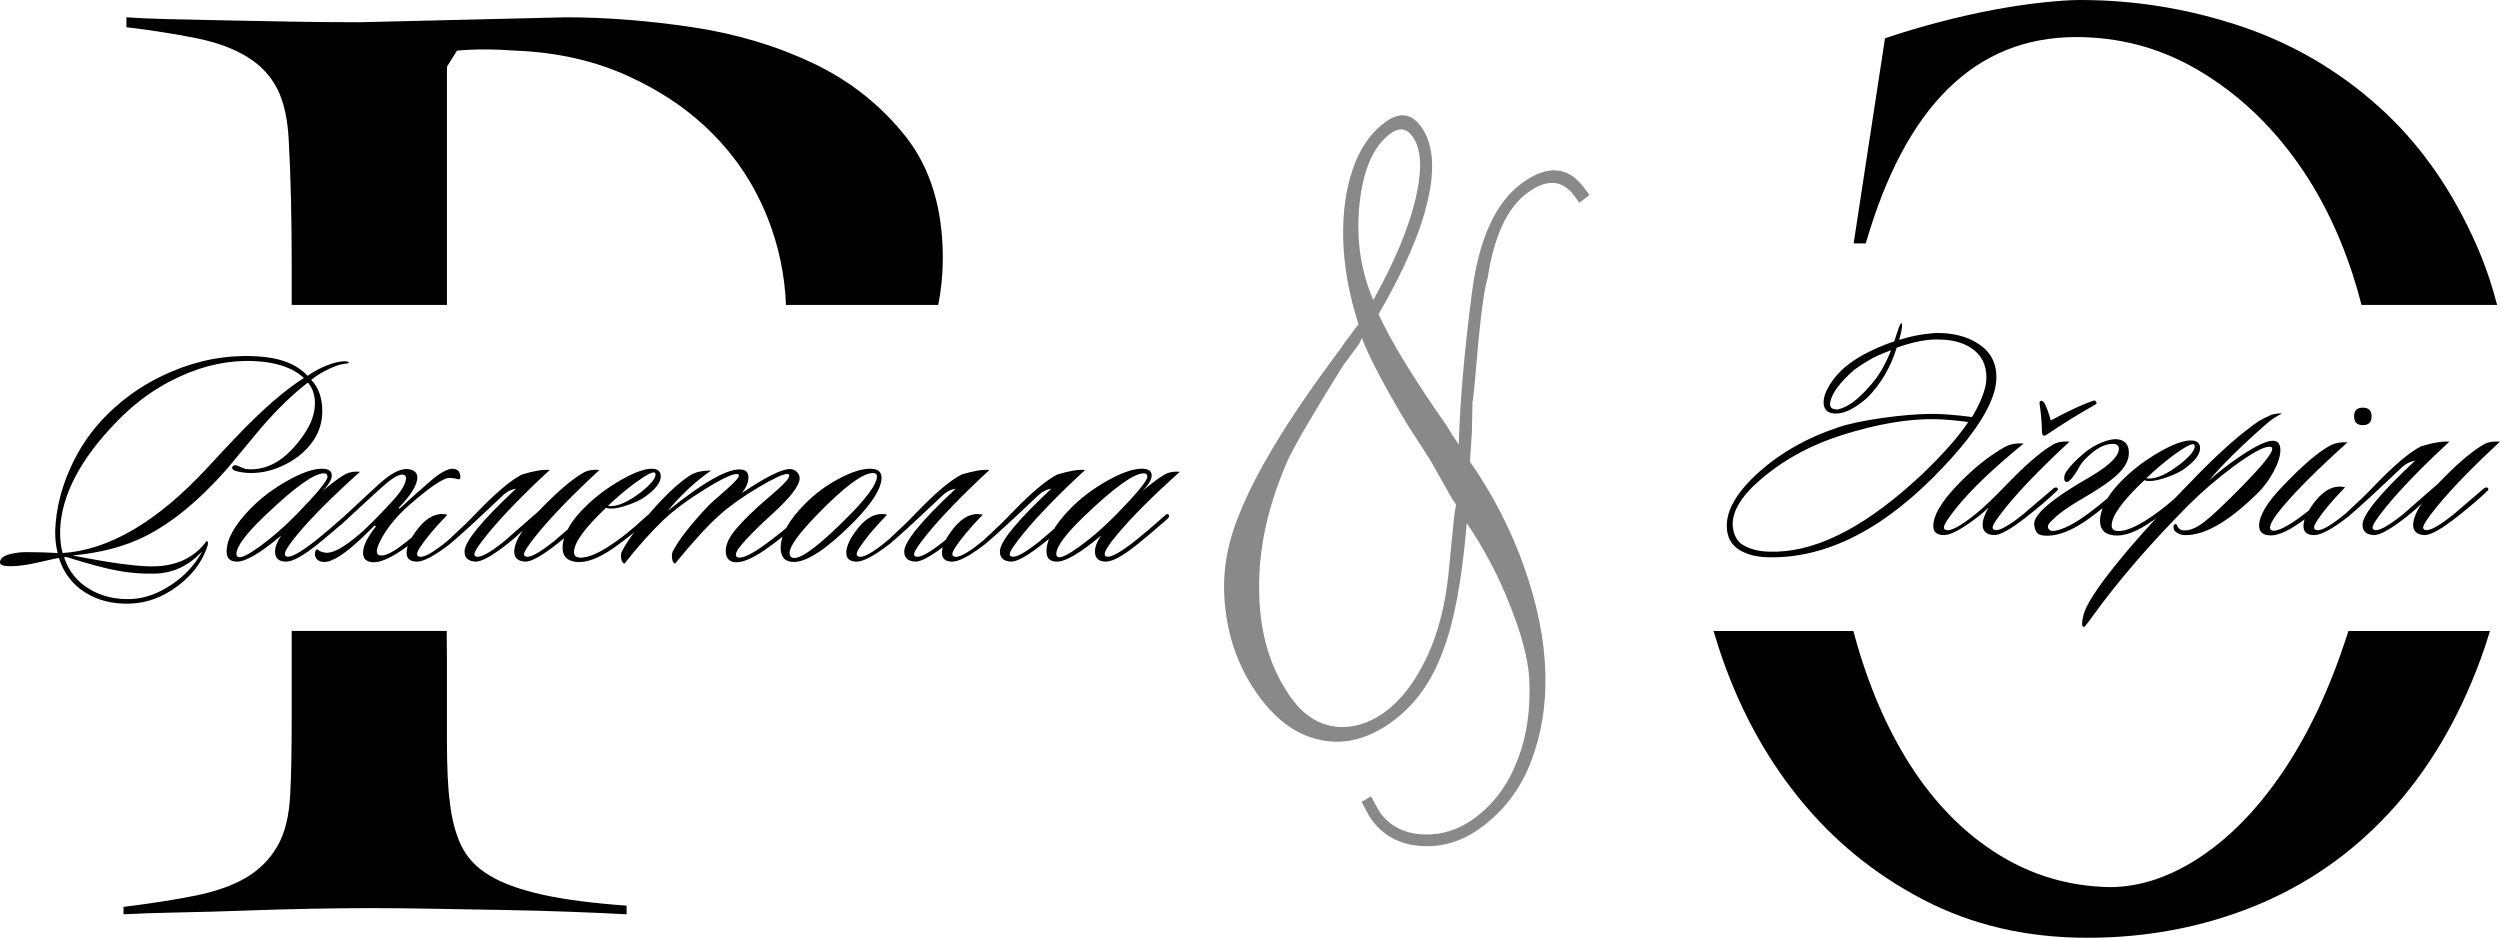
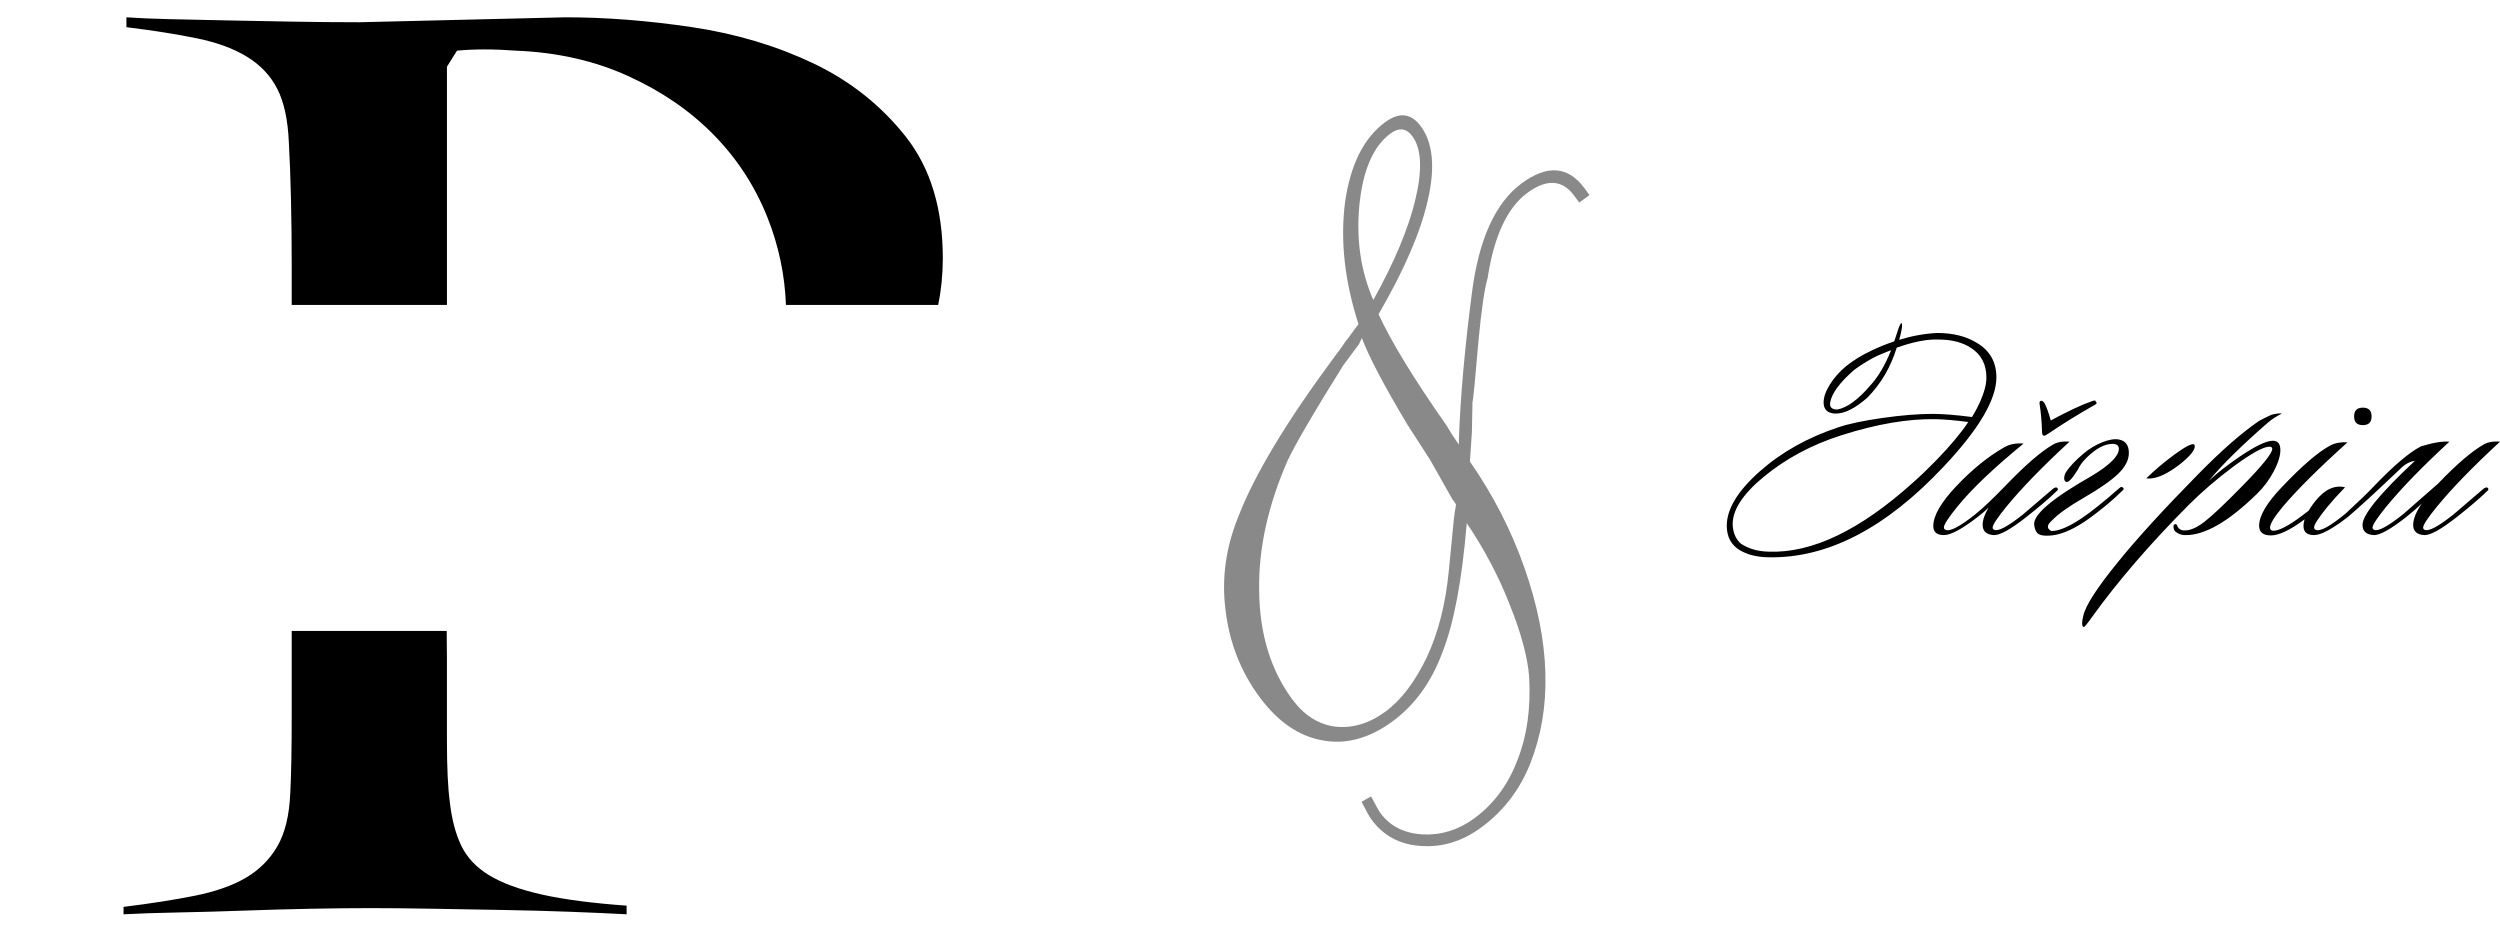
<svg xmlns="http://www.w3.org/2000/svg" xml:space="preserve" width="184.095mm" height="69.056mm" version="1.1" style="shape-rendering:geometricPrecision; text-rendering:geometricPrecision; image-rendering:optimizeQuality; fill-rule:evenodd; clip-rule:evenodd" viewBox="0 0 18630.91 6988.6">
  <defs>
    <style type="text/css"> .fil2 {fill:black} .fil0 {fill:#898989;fill-rule:nonzero} .fil1 {fill:black;fill-rule:nonzero} </style>
  </defs>
  <g id="Слой_x0020_1">
    <path class="fil0" d="M10148.81 2518.34c-15.93,38.67 -26.36,55.96 -27.28,54.71l-110.57 148.64c-225.22,360 -362.8,597.84 -415.86,711.97 -147.3,337.49 -218.03,661.15 -211.26,972.24 3.61,317.28 84.77,585.32 244.74,803.21 88.26,120.21 194.45,188.72 320.74,205.86 127.87,14.05 253.45,-22.26 374.91,-111.44 120.23,-88.26 222.29,-224.87 310.55,-409.16 82.91,-178.43 137.24,-387.92 161.49,-633.14l39.21 -400.73c1.34,-8.68 2.33,-15.2 3.33,-21.72 1,-6.52 1.08,-14.28 2.41,-22.97 2.92,-11.77 4.58,-22.64 5.92,-31.32 1.33,-8.68 2.66,-17.37 3.99,-26.06l-26.66 -36.31 -166.94 -295.63 -167.94 -260.23c-178.72,-298.56 -291.18,-514.72 -340.77,-647.9zm85.53 -282.52c159.54,-286.71 263.37,-536.39 314.03,-750.89 52.57,-219.76 45.48,-376.44 -22.56,-469.11 -45.06,-61.35 -99.67,-67.49 -163.53,-20.61 -126.48,92.86 -204.72,269.79 -231.31,530.21 -25,257.34 8.96,492.58 103.37,710.41zm734.74 985.02l-14.65 218.9c174.85,251.29 308.87,515.21 404.9,787.75 97.54,277.22 151.38,542.19 157.53,792.08 6.57,239.93 -31.14,464.19 -112.79,670.61 -77.81,195.89 -200,354.98 -366.55,477.25 -139,102.05 -288.31,148.07 -446.66,137.13 -157.43,-9.67 -280.74,-75.25 -369.92,-196.73 -14.71,-20.03 -39.12,-63.79 -74.16,-132.49l70.64 -40.3c36.28,67.8 58.85,109.04 69.89,124.06 71.71,97.67 175.89,150.32 313.43,159.17 137.9,6.7 267.25,-32.37 386.2,-119.72 146.52,-107.57 255.85,-255.28 324.56,-442.57 68.9,-173.92 96.76,-377.46 84.52,-609.38 -10.94,-146.14 -58.81,-326.85 -145.79,-542.44 -82.97,-212.76 -190.9,-414.89 -319.46,-605.74 -35.09,424.71 -95.21,744.44 -180.69,961.38 -81.81,221.95 -205.99,394.05 -372.55,516.33 -172.81,126.88 -347.91,174.49 -522.82,141.03 -177.4,-31.65 -334.14,-140.12 -470.21,-325.46 -138.82,-189.1 -221.79,-401.84 -250.73,-640.78 -31.45,-237.08 1.07,-471.03 95.4,-702.17 118.42,-308.58 358.64,-708.5 720,-1195.43 20.78,-26.82 40.31,-52.72 57.66,-78.96 16.11,-25.31 29.97,-43.19 40.64,-54.89 46.65,-65.08 71.86,-99.01 76.86,-102.68 -103.9,-322.65 -137.48,-625.63 -100.06,-913.29 40.44,-278.3 139.72,-476.45 298.75,-593.21 105.19,-77.23 193.64,-67.01 266.27,31.92 89.18,121.47 107.82,304.36 51.58,548 -53.4,239.65 -176.85,523 -367.25,851.67 93.32,203.21 262,480.24 507.32,830.12 30.85,52.51 55.92,91.92 76.14,119.47l15.63 21.28 -0.6 -32.32c9.95,-304.08 41.64,-670.41 97.29,-1098.62 51.3,-399.99 175.25,-672.17 371.86,-816.5 190.34,-139.74 346.19,-126.97 466.63,37.08l37.69 51.34 -76.38 56.08 -37.71 -51.34c-88.26,-120.22 -205.02,-127 -349.02,-21.27 -149.03,109.41 -248.12,320.92 -296.39,635.8 -22.84,76.52 -45.22,229.78 -67.48,461.98 -24.64,284.04 -38.33,438.65 -45.09,460.95l-4.47 224.92z" />
-     <path class="fil1" d="M2598.23 2702.56c0,4.57 -6.85,6.86 -20.56,6.86 -21.32,3.05 -39.61,6.85 -54.84,11.42 -76.16,25.9 -143.95,62.46 -203.36,109.68 54.84,57.89 82.26,135.57 82.26,233.06 0,80.74 -22.09,153.86 -66.27,219.36 -50.27,73.12 -118.44,131.77 -204.5,175.94 -86.06,44.17 -172.51,66.27 -259.34,66.27 -33.51,0 -67.03,-3.81 -100.53,-11.43 -27.43,-6.09 -41.13,-15.23 -41.13,-27.42 0,-4.57 1.52,-8.38 4.56,-11.43 9.14,-10.67 24.37,-10.67 45.7,0 10.66,6.09 27.42,12.94 50.27,20.56 159.95,16.76 303.9,-67.79 431.85,-253.63 56.37,-80.73 84.54,-159.18 84.54,-235.35 0,-63.98 -17.52,-115.78 -52.55,-155.38 -109.67,83.79 -225.45,195.75 -347.31,335.89 -86.83,103.58 -172.89,207.16 -258.2,310.75 -208.7,236.11 -413.58,403.67 -614.65,502.68 -147.77,73.12 -325.22,119.58 -532.4,139.39 307.71,60.93 518.68,87.59 632.93,79.97 152.33,-9.14 270.38,-67.03 354.17,-173.65 6.09,-12.18 11.43,-16 15.99,-11.43 7.62,4.57 6.86,19.81 -2.28,45.7 -39.61,112.72 -113.87,209.45 -222.79,290.19 -108.91,80.73 -225.06,123.39 -348.45,127.95 -129.49,4.57 -241.82,-23.23 -337.03,-83.4 -95.2,-60.16 -160.32,-145.85 -195.36,-257.05 -12.18,1.53 -61.32,12.18 -147.38,31.99 -86.06,19.81 -156.52,29.7 -211.36,29.7 -51.79,0 -78.44,-8.38 -79.97,-25.13 -3.05,-30.47 23.61,-52.55 79.97,-66.27 36.56,-9.14 75.41,-13.71 116.53,-13.71 77.69,0 155.38,2.29 233.07,6.86 -13.71,-54.84 -19.81,-111.97 -18.28,-171.38 6.09,-150.8 41.89,-300.85 107.39,-450.14 68.55,-156.89 162.24,-293.99 281.05,-411.29 138.62,-137.1 298.57,-243.73 479.84,-319.89 199.55,-85.3 405.96,-123.39 619.22,-114.25 179.76,7.61 310.75,56.36 393.01,146.24 71.6,-48.75 143.19,-82.26 214.79,-100.54 13.7,-3.05 28.17,-5.32 43.42,-6.85 13.7,-1.52 25.13,-1.52 34.27,0 10.67,1.53 15.24,4.57 13.71,9.14zm-333.6 114.25c-82.26,-76.16 -204.13,-118.05 -365.59,-125.67 -185.84,-9.14 -371.69,28.94 -557.52,114.25 -175.18,79.21 -333.6,192.7 -475.27,340.47 -269.62,278.76 -409.01,546.86 -418.15,804.3 -1.53,60.93 4.57,118.05 18.28,171.38 347.32,-22.85 706.05,-233.83 1076.22,-632.93 158.42,-172.14 274.95,-294 349.59,-365.59 134.05,-131.01 258.2,-233.07 372.45,-306.19zm-758.6 1293.29c-99.02,105.11 -214.02,159.94 -345.03,164.51 -99.01,3.05 -195.74,-4.57 -290.19,-22.85 -83.78,-15.23 -206.4,-47.98 -367.87,-98.25 -7.62,-3.06 -16,-3.06 -25.14,0 33.52,103.58 98.26,183.55 194.22,239.91 89.88,51.8 191.94,75.41 306.19,70.84 100.53,-4.57 200.69,-40.37 300.47,-107.4 99.78,-67.03 175.56,-149.28 227.35,-246.77zm1176.75 -594.09c-202.61,181.27 -357.21,335.89 -463.85,463.84 -63.98,76.16 -95.97,125.67 -95.97,148.52 0,9.14 3.82,15.23 11.43,18.28 27.43,13.71 101.3,-26.66 221.64,-121.1 50.27,-39.61 122.63,-101.3 217.07,-185.08 12.18,-12.18 21.32,-12.95 27.42,-2.29 4.57,9.14 0.77,19.04 -11.42,29.7 -76.16,67.03 -147.01,127.19 -212.5,180.51 -112.72,91.4 -194.22,137.09 -244.48,137.09 -54.84,0 -82.27,-25.13 -82.27,-75.4 0,-33.52 15.24,-73.12 45.7,-118.82 -153.85,129.48 -263.53,194.22 -329.03,194.22 -51.8,0 -77.69,-25.13 -77.69,-75.4 0,-91.4 59.41,-198.03 178.23,-319.89 77.69,-79.22 169.46,-148.52 275.34,-207.93 105.87,-59.42 191.55,-89.12 257.05,-89.12 48.74,0 73.12,16.76 73.12,50.27 0,31.99 -23.61,70.83 -70.83,116.53 95.96,-79.21 159.94,-124.15 191.93,-134.81 25.9,-9.14 55.6,-12.18 89.12,-9.14zm-269.63 11.43c-73.11,0 -220.12,105.87 -440.99,317.6 -140.15,134.05 -210.22,228.49 -210.22,283.34 0,10.67 4.57,18.28 13.71,22.85 21.32,9.14 75.78,-17.9 163.37,-81.11 87.59,-63.22 178.61,-142.82 273.05,-238.78 152.33,-156.9 228.49,-249.83 228.49,-278.77 0,-16.75 -9.14,-25.13 -27.43,-25.13zm1016.81 18.28c3.05,13.71 0,22.85 -9.14,27.42 -24.38,-7.61 -48.75,-11.42 -73.12,-11.42 -44.17,0 -143.96,67.79 -299.34,203.36 -77.68,68.54 -140.13,140.9 -187.37,217.07 -35.04,57.89 -52.54,99.78 -52.54,125.67 0,16.76 6.09,26.66 18.28,29.7 35.04,10.67 93.68,-15.99 175.94,-79.97 100.53,-77.69 186.61,-149.28 258.2,-214.79 15.23,-13.7 25.14,-16.75 29.7,-9.14 6.09,10.67 2.29,21.33 -11.43,31.99 -103.58,94.44 -183.55,162.24 -239.92,203.37 -111.2,80.73 -194.98,121.1 -251.35,121.1 -54.83,0 -82.26,-23.61 -82.26,-70.83 0,-50.27 31.99,-115.78 95.97,-196.5l-9.14 -6.86c-28.94,28.94 -58.65,57.89 -89.11,86.83 -129.49,123.39 -224.69,185.08 -285.62,185.08 -35.04,0 -57.89,-13.7 -68.54,-41.13 -6.09,-24.37 -2.29,-41.89 11.43,-52.55 4.56,-1.52 11.43,2.29 20.56,11.43 18.28,9.14 37.31,13.71 57.12,13.71 53.31,0 135.57,-47.99 246.77,-143.95 56.37,-48.75 137.86,-131.01 244.49,-246.78 63.98,-70.06 95.97,-125.66 95.97,-166.79 0,-16.76 -9.91,-25.14 -29.71,-25.14 -31.98,0 -86.82,35.8 -164.51,107.4 -63.98,57.88 -160.71,147 -290.19,267.34 -12.18,7.61 -20.56,7.61 -25.13,0 -6.09,-6.09 -4.57,-13.71 4.56,-22.85l276.49 -255.91c100.53,-95.97 180.5,-141.67 239.92,-137.1 48.74,4.56 73.11,25.9 73.11,63.98 0,53.31 -46.45,128.72 -139.38,226.21l6.85 4.57c25.9,-24.38 66.27,-60.93 121.11,-109.68 41.13,-36.55 83.02,-73.12 125.66,-109.67 65.51,-53.32 115.78,-79.21 150.81,-77.69 33.51,1.53 51.8,19.05 54.84,52.55zm582.66 265.06c134.05,-140.15 244.48,-235.36 331.32,-285.62 31.99,-19.81 73.12,-27.42 123.39,-22.85 -196.5,181.27 -350.35,339.7 -461.55,475.27 -67.03,82.27 -100.54,133.29 -100.54,153.1 0,7.61 3.82,12.94 11.43,15.99 28.94,13.71 99.02,-23.61 210.22,-111.96 3.05,-3.05 76.92,-66.27 221.64,-189.65 13.7,-9.14 23.61,-10.66 29.7,-4.56 7.61,7.61 5.33,15.99 -6.86,25.13 -53.31,51.8 -126.43,114.25 -219.35,187.37 -114.25,89.88 -193.46,134.05 -237.64,132.52 -54.83,-3.05 -82.26,-28.17 -82.26,-75.4 1.53,-45.7 22.85,-97.5 63.98,-155.38 -39.6,36.55 -77.68,69.3 -114.25,98.25 -114.25,89.88 -193.46,134.05 -237.63,132.52 -54.84,-3.05 -82.26,-28.17 -82.26,-75.4 0,-73.12 127.96,-229.26 383.87,-468.42 -36.55,6.09 -68.54,22.08 -95.97,47.98 -190.41,181.27 -322.18,302.37 -395.3,363.31 -114.25,88.35 -196.5,132.52 -246.77,132.52 -51.8,0 -77.68,-22.08 -77.68,-66.26 0,-48.75 28.93,-109.68 86.82,-182.8 68.55,-85.3 140.9,-118.81 217.07,-100.53 -48.74,50.27 -91.4,97.49 -127.95,141.66 -65.51,80.74 -98.26,131.01 -98.26,150.81 0,9.14 3.81,15.23 11.43,18.28 31.99,15.23 105.87,-25.13 221.64,-121.1 92.91,-85.3 161.47,-151.57 205.64,-198.79 144.71,-150.8 258.96,-247.54 342.74,-290.19 88.35,-27.42 157.66,-38.84 207.93,-34.28 -196.5,181.27 -350.36,339.7 -461.56,475.27 -67.03,82.27 -100.53,133.29 -100.53,153.1 0,7.61 3.81,12.94 11.43,15.99 28.94,13.71 99.02,-23.61 210.22,-111.96 3.05,-3.05 88.35,-77.69 255.91,-223.92zm911.69 -260.48c0,45.69 -39.6,96.73 -118.81,153.09 -30.47,21.32 -71.98,41.13 -124.53,59.41 -52.55,18.28 -94.83,27.43 -126.82,27.43 -16.76,0 -28.94,-2.29 -36.56,-6.86 -159.94,150.81 -239.92,261.24 -239.92,331.32 0,27.43 16.76,41.13 50.28,41.13 50.27,0 116.52,-25.9 198.78,-77.68 89.88,-56.36 186.61,-133.29 290.2,-230.78 15.23,-13.71 25.89,-16.76 31.98,-9.14 6.1,7.61 2.29,18.28 -11.42,31.99 -88.36,80.73 -175.95,151.57 -262.77,212.49 -111.2,77.69 -204.13,112.73 -278.76,105.11 -74.65,-7.61 -108.92,-48.74 -102.82,-123.39 9.14,-92.92 68.54,-191.93 178.22,-297.04 76.16,-73.12 162.61,-137.1 259.34,-191.94 96.73,-54.84 171.76,-82.26 225.07,-82.26 45.69,0 68.54,19.05 68.54,57.13zm-43.42 -27.43c-13.7,-10.66 -61.69,13.71 -143.95,73.12 -76.16,56.36 -144.71,114.25 -205.64,173.65 4.57,1.53 10.67,2.29 18.28,2.29 62.46,0 139.39,-35.8 230.78,-107.39 70.07,-56.37 105.11,-99.02 105.11,-127.96 0,-6.09 -1.53,-10.67 -4.57,-13.71zm1094.49 331.32c6.09,6.09 0.76,17.52 -16,34.28 -85.3,79.21 -169.85,147.76 -253.62,205.64 -106.64,74.65 -187.37,105.87 -242.21,93.68 -36.55,-9.14 -54.84,-36.55 -54.84,-82.26 0,-38.08 15.23,-79.21 45.7,-123.39 36.55,-51.8 102.06,-121.1 196.5,-207.93 47.22,-41.13 94.44,-82.26 141.66,-123.39 59.42,-53.31 89.12,-88.35 89.12,-105.11 0,-9.14 -4.57,-13.71 -13.71,-13.71 -31.99,0 -102.82,32.76 -212.49,98.26 -114.25,67.03 -210.22,134.81 -287.91,203.36 -88.35,77.69 -200.31,199.55 -335.88,365.59 -12.19,0 -19.81,-12.18 -22.85,-36.55 -3.05,-21.33 -1.53,-38.85 4.56,-52.55 42.66,-83.79 129.49,-195.75 260.48,-335.89 9.14,-10.67 55.6,-52.55 139.39,-125.67 62.45,-54.84 93.68,-89.88 93.68,-105.11 0,-4.56 -2.29,-7.61 -6.86,-9.14 -25.89,-10.66 -104.72,24.37 -236.49,105.11 -131.77,80.74 -238.01,159.18 -318.75,235.35 -91.4,86.83 -188.13,194.99 -290.19,324.47 -12.18,0 -20.56,-12.18 -25.14,-36.55 -3.05,-22.85 -1.52,-40.37 4.57,-52.55 53.31,-102.06 151.57,-229.26 294.75,-381.59 74.65,-79.21 145.48,-140.9 212.5,-185.08 36.56,-24.37 89.11,-36.55 157.66,-36.55 -112.73,77.68 -220.88,178.23 -324.47,301.61 275.72,-222.4 461.56,-325.22 557.52,-308.48 30.47,6.1 45.7,25.14 45.7,57.13 0,36.55 -15.99,75.41 -47.98,116.53 176.7,-118.82 295.52,-178.23 356.45,-178.23 19.81,0 36.94,6.85 51.41,20.56 14.47,13.71 21.71,29.7 21.71,47.98 0,54.84 -70.07,145.48 -210.21,271.91 -65.51,59.41 -126.06,118.44 -181.66,177.08 -55.6,58.65 -83.4,98.63 -83.4,119.97 0,15.23 8.38,22.84 25.14,22.84 38.08,0 101.29,-31.99 189.64,-95.96 88.36,-63.98 168.33,-128.72 239.92,-194.23 16.76,-15.23 28.94,-19.04 36.56,-11.43zm594.08 -294.75c0,79.21 -68.54,188.88 -205.64,329.03 -198.02,199.55 -347.31,299.33 -447.85,299.33 -65.5,0 -98.25,-35.04 -98.25,-105.11 0,-95.96 59.41,-204.12 178.23,-324.45 76.16,-77.69 162.23,-141.67 258.2,-191.94 91.4,-48.75 168.32,-73.12 230.77,-73.12 56.37,0 84.54,22.09 84.54,66.27zm-63.98 -34.28c-77.68,0 -219.35,106.63 -425,319.89 -131,135.58 -196.5,227.74 -196.5,276.49 0,24.37 12.18,36.55 36.56,36.55 63.98,0 203.36,-108.91 418.15,-326.74 131,-134.05 196.5,-227.74 196.5,-281.05 0,-16.76 -9.91,-25.14 -29.71,-25.14zm105.11 310.75c-48.74,50.27 -91.4,97.49 -127.95,141.66 -65.51,80.74 -98.26,131.01 -98.26,150.81 0,9.14 3.81,15.23 11.43,18.28 31.99,15.23 105.87,-25.13 221.64,-121.1 92.91,-85.3 161.47,-151.57 205.64,-198.79 144.71,-150.8 258.96,-247.54 342.74,-290.19 88.35,-27.42 157.66,-38.84 207.93,-34.28 -196.5,181.27 -350.36,339.7 -461.56,475.27 -67.03,82.27 -100.53,133.29 -100.53,153.1 0,7.61 3.81,12.94 11.43,15.99 28.94,13.71 99.02,-23.61 210.22,-111.96 3.05,-3.05 76.92,-66.27 221.63,-189.65 13.71,-9.14 23.61,-10.66 29.7,-4.56 7.62,7.61 5.33,15.99 -6.85,25.13 -53.31,51.8 -126.43,114.25 -219.36,187.37 -114.25,89.88 -193.46,134.05 -237.63,132.52 -54.84,-3.05 -82.26,-28.17 -82.26,-75.4 0,-73.12 127.96,-229.26 383.87,-468.42 -36.55,6.09 -68.54,22.08 -95.97,47.98 -190.41,181.27 -322.18,302.37 -395.3,363.31 -114.25,88.35 -196.5,132.52 -246.77,132.52 -51.8,0 -77.68,-22.08 -77.68,-66.26 0,-48.75 28.93,-109.68 86.82,-182.8 68.55,-85.3 140.9,-118.81 217.07,-100.53zm712.9 0c-48.74,50.27 -91.4,97.49 -127.95,141.66 -65.51,80.74 -98.26,131.01 -98.26,150.81 0,9.14 3.81,15.23 11.43,18.28 31.99,15.23 105.87,-25.13 221.64,-121.1 92.91,-85.3 161.47,-151.57 205.64,-198.79 144.71,-150.8 258.96,-247.54 342.74,-290.19 88.35,-27.42 157.66,-38.84 207.93,-34.28 -196.5,181.27 -350.36,339.7 -461.56,475.27 -67.03,82.27 -100.53,133.29 -100.53,153.1 0,7.61 3.81,12.94 11.43,15.99 28.94,13.71 99.02,-23.61 210.22,-111.96 3.05,-3.05 76.92,-66.27 221.63,-189.65 13.71,-9.14 23.61,-10.66 29.7,-4.56 7.62,7.61 5.33,15.99 -6.85,25.13 -53.31,51.8 -126.43,114.25 -219.36,187.37 -114.25,89.88 -193.46,134.05 -237.63,132.52 -54.84,-3.05 -82.26,-28.17 -82.26,-75.4 0,-73.12 127.96,-229.26 383.87,-468.42 -36.55,6.09 -68.54,22.08 -95.97,47.98 -190.41,181.27 -322.18,302.37 -395.3,363.31 -114.25,88.35 -196.5,132.52 -246.77,132.52 -51.8,0 -77.68,-22.08 -77.68,-66.26 0,-48.75 28.93,-109.68 86.82,-182.8 68.55,-85.3 140.9,-118.81 217.07,-100.53zm1469.23 -319.89c-202.61,181.27 -357.21,335.89 -463.85,463.84 -63.98,76.16 -95.97,125.67 -95.97,148.52 0,9.14 3.82,15.23 11.43,18.28 27.43,13.71 101.3,-26.66 221.64,-121.1 50.27,-39.61 122.63,-101.3 217.07,-185.08 12.18,-12.18 21.32,-12.95 27.42,-2.29 4.57,9.14 0.77,19.04 -11.42,29.7 -76.16,67.03 -147.01,127.19 -212.5,180.51 -112.72,91.4 -194.22,137.09 -244.48,137.09 -54.84,0 -82.27,-25.13 -82.27,-75.4 0,-33.52 15.24,-73.12 45.7,-118.82 -153.85,129.48 -263.53,194.22 -329.03,194.22 -51.8,0 -77.69,-25.13 -77.69,-75.4 0,-91.4 59.41,-198.03 178.23,-319.89 77.69,-79.22 169.46,-148.52 275.34,-207.93 105.87,-59.42 191.55,-89.12 257.05,-89.12 48.74,0 73.12,16.76 73.12,50.27 0,31.99 -23.61,70.83 -70.83,116.53 95.96,-79.21 159.94,-124.15 191.93,-134.81 25.9,-9.14 55.6,-12.18 89.12,-9.14zm-269.63 11.43c-73.11,0 -220.12,105.87 -440.99,317.6 -140.15,134.05 -210.22,228.49 -210.22,283.34 0,10.67 4.57,18.28 13.71,22.85 21.32,9.14 75.78,-17.9 163.37,-81.11 87.59,-63.22 178.61,-142.82 273.05,-238.78 152.33,-156.9 228.49,-249.83 228.49,-278.77 0,-16.75 -9.14,-25.13 -27.43,-25.13z" />
-     <path class="fil1" d="M12868.61 3917.92c0,-124.18 81.1,-258.43 243.3,-402.79 162.2,-144.35 358.16,-254.54 587.87,-330.6 77.6,-26.39 187.42,-49.67 329.43,-69.85 142.03,-20.18 266.59,-30.27 373.68,-30.27 74.51,0 172.29,7.76 293.36,23.29 46.56,-76.05 78.38,-146.67 95.45,-211.87 7.76,-27.94 11.64,-55.87 11.64,-83.82 0,-96.23 -38.02,-169.18 -114.08,-218.85 -63.64,-41.91 -145.12,-62.86 -244.46,-62.86 -83.82,-3.11 -187.03,17.07 -309.65,60.53 -45.01,145.9 -117.96,270.07 -218.85,372.52 -90.03,79.15 -168.41,118.73 -235.15,118.73 -17.07,0 -33.37,-3.1 -48.89,-9.31 -27.94,-12.42 -41.91,-37.25 -41.91,-74.51 0,-38.8 15.52,-83.04 46.56,-132.71 31.05,-49.66 70.63,-94.67 118.74,-135.03 55.87,-45 118.74,-83.82 188.58,-116.4 57.43,-27.94 114.86,-51.23 172.29,-69.85 24.84,-79.16 40.74,-123.01 47.73,-131.54 6.99,-8.54 10.48,-5.05 10.48,10.47 1.55,13.97 -5.43,50.45 -20.96,109.43 94.68,-29.49 188.59,-46.56 281.72,-51.23 119.51,0 218.85,24.84 298.01,74.51 96.23,57.43 144.35,142.8 144.35,256.1 0,166.08 -131.16,388.03 -393.46,665.87 -431.5,459.43 -866.87,684.48 -1306.12,675.17 -83.82,-1.55 -153.67,-18.62 -209.54,-51.22 -66.74,-38.8 -100.12,-100.11 -100.12,-183.93zm1389.94 -323.63c51.22,-45 107.87,-99.33 169.96,-162.98 105.54,-108.64 185.47,-204.11 239.8,-286.36 -94.67,-12.42 -174.61,-19.4 -239.8,-20.96 -206.44,-4.66 -443.14,35.7 -710.11,121.07 -217.3,69.85 -407.43,171.51 -570.41,304.99 -162.98,133.49 -241.36,256.1 -235.15,367.86 4.67,58.98 25.61,104 62.87,135.03 57.43,37.25 125.72,56.65 204.88,58.2 322.84,12.42 682.15,-159.87 1077.96,-516.86zm-267.75 -942.92l-32.59 16.3c-51.22,27.93 -97.79,57.42 -139.7,88.47 -107.09,93.13 -166.85,173.84 -179.27,242.13 -6.2,35.7 11.65,53.56 53.56,53.56 74.5,-13.98 158.31,-76.05 251.44,-186.26 55.88,-62.08 105.54,-147.45 149.01,-256.1 -32.6,12.42 -66.74,26.39 -102.45,41.91zm763.65 460.99l-2.33 2.33c3.11,0 3.89,-0.78 2.33,-2.33zm668.2 179.27c-200.23,184.7 -356.99,346.13 -470.3,484.26 -68.29,83.82 -102.45,135.81 -102.45,155.99 0,7.76 3.89,13.2 11.65,16.29 29.49,13.98 100.89,-24.06 214.19,-114.08 3.1,-3.11 78.38,-67.52 225.83,-193.25 13.97,-9.31 24.06,-10.86 30.27,-4.66 7.75,7.76 5.42,16.3 -6.99,25.61 -54.32,52.77 -128.82,116.41 -223.51,190.91 -116.4,91.58 -197.12,136.59 -242.13,135.03 -55.88,-3.1 -83.82,-28.71 -83.82,-76.82 0,-35.7 14.75,-78.39 44.24,-128.05 -20.18,20.17 -47.34,43.46 -81.49,69.84 -116.41,90.03 -200.23,135.03 -251.45,135.03 -52.78,0 -79.16,-22.5 -79.16,-67.51 0,-77.61 58.21,-177.72 174.61,-300.34 116.41,-122.62 234.37,-218.08 353.88,-286.37 40.36,-23.28 88.48,-32.6 144.36,-27.93 -221.96,181.6 -386.48,338.36 -493.58,470.29 -66.74,82.27 -100.11,133.49 -100.11,153.67 0,9.31 3.88,15.52 11.64,18.62 32.6,15.52 107.1,-23.28 223.51,-116.4 54.33,-43.47 128.05,-113.31 221.19,-209.54 147.45,-153.67 265.41,-256.1 353.88,-307.32 32.6,-20.18 74.51,-27.94 125.72,-23.29zm-223.51 -286.36c0,-12.42 4.66,-18.63 13.97,-18.63 6.2,0 13.2,4.66 20.95,13.97 15.52,26.39 31.82,70.63 48.89,132.72 133.49,-71.4 234.37,-118.74 302.68,-142.03 21.73,-9.31 32.59,-8.53 32.59,2.33 10.87,7.76 8.54,15.52 -6.98,23.29 -125.72,71.4 -239.8,142.02 -342.25,211.87 -18.62,12.42 -30.27,18.62 -34.92,18.62 -10.86,0 -16.29,-10.09 -16.29,-30.26 -1.55,-69.85 -7.76,-140.47 -18.62,-211.87zm391.14 540.14c133.48,-80.71 200.22,-147.45 200.22,-200.23 0,-24.82 -15.51,-37.24 -46.56,-37.24 -58.98,0 -122.62,33.37 -190.91,100.11 -31.05,29.49 -53.55,59.76 -67.52,90.8 -40.35,65.19 -69.07,96.23 -86.14,93.13 -10.86,-3.11 -16.29,-12.42 -16.29,-27.93 0,-15.52 4.66,-31.05 13.97,-46.57 27.94,-41.91 71.4,-87.69 130.38,-137.36 41.91,-35.69 88.09,-63.64 138.53,-83.82 50.45,-20.17 91.97,-27.16 124.56,-20.95 49.67,9.31 74.51,42.69 74.51,100.11 0,52.78 -26.78,104.77 -80.32,155.99 -53.55,51.22 -138.14,110.2 -253.78,176.94 -115.63,66.74 -195.96,124.17 -240.96,172.29 -37.25,32.6 -38.03,58.2 -2.33,76.83 55.87,0 131.15,-31.82 225.83,-95.46 71.4,-48.11 164.52,-122.62 279.38,-223.51 10.87,-10.86 20.18,-12.42 27.94,-4.66 9.31,6.21 7.76,13.97 -4.66,23.29 -65.19,65.18 -146.67,133.48 -244.46,204.87 -105.54,76.06 -198.67,118.74 -279.38,128.05 -45.01,4.67 -77.22,1.94 -96.62,-8.15 -19.41,-10.09 -31.43,-32.98 -36.09,-68.68 -10.87,-76.05 132.71,-198.68 430.72,-367.86zm805.56 -204.88c0,46.56 -40.36,98.56 -121.07,155.99 -31.05,21.73 -73.34,41.91 -126.89,60.53 -53.55,18.63 -96.62,27.94 -129.22,27.94 -17.07,0 -29.49,-2.33 -37.25,-6.98 -162.98,153.66 -244.46,266.19 -244.46,337.59 0,27.93 17.07,41.91 51.23,41.91 51.22,0 118.73,-26.39 202.55,-79.16 91.58,-57.43 190.14,-135.81 295.68,-235.15 15.52,-13.97 26.38,-17.07 32.6,-9.31 6.2,7.76 2.33,18.63 -11.64,32.6 -90.03,82.27 -179.28,154.43 -267.75,216.52 -113.31,79.16 -207.98,114.85 -284.03,107.09 -76.05,-7.75 -110.98,-49.66 -104.77,-125.71 9.32,-94.68 69.85,-195.57 181.61,-302.68 77.6,-74.5 165.69,-139.69 264.25,-195.56 98.56,-55.87 175,-83.82 229.32,-83.82 46.56,0 69.85,19.4 69.85,58.2zm-44.24 -27.93c-13.98,-10.87 -62.87,13.97 -146.68,74.5 -77.6,57.43 -147.45,116.41 -209.54,176.95 4.67,1.55 10.87,2.33 18.63,2.33 63.64,0 142.02,-36.48 235.14,-109.43 71.4,-57.43 107.1,-100.89 107.1,-130.38 0,-6.2 -1.56,-10.87 -4.66,-13.97zm654.22 -230.5c-38.81,18.63 -73.73,41.14 -104.77,67.52 -192.47,167.63 -339.14,311.98 -440.03,433.05 63.64,-58.98 141.25,-119.51 232.82,-181.6 114.86,-77.61 196.35,-116.41 244.46,-116.41 37.25,0 55.87,23.29 55.87,69.85 0,43.46 -16.68,96.62 -50.05,159.47 -33.37,62.87 -74.89,118.36 -124.56,166.47 -212.64,207.99 -391.14,310.43 -535.48,307.32 -23.29,0 -45.01,-6.98 -65.19,-20.95 -12.42,-7.76 -19.4,-19.4 -20.95,-34.92 -1.56,-15.52 2.33,-24.06 11.64,-25.61 9.31,-1.55 15.52,4.67 18.63,18.63 9.31,17.07 24.06,26.38 44.24,27.94 43.46,3.1 94.29,-17.47 152.49,-61.7 58.2,-44.24 154.83,-135.42 289.86,-273.56 145.9,-149.01 218.85,-239.81 218.85,-272.41 0,-10.86 -6.98,-16.29 -20.96,-16.29 -45,0 -135.03,49.67 -270.07,149.01 -124.17,93.13 -234.37,187.8 -330.6,284.03 -287.15,288.7 -526.95,566.53 -719.42,833.49 -37.25,52.78 -58.21,78.39 -62.87,76.83 -6.2,0 -10.09,-4.66 -11.64,-13.97 -1.55,-6.21 -1.55,-16.29 0,-30.27 1.55,-12.42 3.89,-24.84 6.98,-37.25 15.52,-76.05 103.22,-211.87 263.09,-407.43 136.59,-169.18 334.48,-385.7 593.69,-649.57 173.84,-176.94 324.39,-308.88 451.68,-395.79 21.73,-12.42 52.77,-27.94 93.13,-46.56 34.15,-9.32 60.53,-12.42 79.16,-9.32zm668.19 20.96c0,43.46 -21.74,65.18 -65.19,65.18 -43.46,0 -65.18,-21.73 -65.18,-65.18 0,-43.46 21.73,-65.19 65.18,-65.19 43.46,0 65.19,21.74 65.19,65.19zm-179.28 193.24c-215.74,194.03 -377.16,354.66 -484.26,481.95 -62.09,74.5 -93.13,125.71 -93.13,153.66 0,15.52 8.54,23.29 25.61,23.29 41.91,0 111.75,-36.48 209.54,-109.43 85.36,-63.64 166.85,-130.38 244.45,-200.23 15.52,-10.86 26.38,-13.19 32.6,-6.98 7.76,7.76 4.66,16.3 -9.31,25.61 -62.09,62.09 -144.36,131.16 -246.79,207.21 -107.09,79.16 -190.14,118.73 -249.12,118.73 -58.98,0 -88.47,-24.06 -88.47,-72.17 0,-74.51 57.43,-171.52 172.29,-291.03 149.01,-156.76 268.52,-259.21 358.55,-307.32 35.69,-18.63 78.38,-26.38 128.04,-23.29zm672.85 309.66c136.58,-142.8 249.12,-239.81 337.59,-291.03 32.59,-20.18 74.5,-27.94 125.72,-23.29 -200.23,184.7 -356.99,346.13 -470.3,484.26 -68.3,83.82 -102.45,135.81 -102.45,155.99 0,7.76 3.89,13.2 11.65,16.29 29.49,13.98 100.89,-24.06 214.19,-114.08 3.1,-3.11 78.38,-67.52 225.83,-193.25 13.97,-9.31 24.06,-10.86 30.27,-4.66 7.75,7.76 5.42,16.3 -6.99,25.61 -54.33,52.77 -128.82,116.41 -223.51,190.91 -116.41,91.58 -197.12,136.59 -242.13,135.03 -55.88,-3.1 -83.82,-28.71 -83.82,-76.82 1.55,-46.56 23.28,-99.34 65.18,-158.32 -40.35,37.25 -79.16,70.62 -116.41,100.11 -116.4,91.58 -197.11,136.59 -242.13,135.03 -55.87,-3.1 -83.82,-28.71 -83.82,-76.82 0,-74.51 130.38,-233.6 391.14,-477.28 -37.25,6.2 -69.85,22.5 -97.78,48.89 -194.02,184.7 -328.28,308.09 -402.79,370.18 -116.4,90.03 -200.22,135.03 -251.44,135.03 -52.78,0 -79.16,-22.5 -79.16,-67.51 0,-49.67 29.49,-111.76 88.47,-186.26 69.84,-86.91 143.57,-121.06 221.18,-102.44 -49.67,51.22 -93.13,99.34 -130.38,144.35 -66.74,82.27 -100.11,133.49 -100.11,153.67 0,9.31 3.88,15.52 11.64,18.62 32.6,15.52 107.87,-25.6 225.83,-123.39 94.68,-86.92 164.52,-154.45 209.54,-202.56 147.45,-153.67 263.87,-252.23 349.23,-295.68 90.02,-27.94 160.65,-39.58 211.87,-34.92 -200.23,184.7 -356.99,346.13 -470.3,484.26 -68.29,83.82 -102.44,135.81 -102.44,155.99 0,7.76 3.88,13.2 11.64,16.29 29.49,13.98 100.89,-24.06 214.19,-114.08 3.11,-3.11 90.02,-79.16 260.76,-228.16z" />
+     <path class="fil1" d="M12868.61 3917.92c0,-124.18 81.1,-258.43 243.3,-402.79 162.2,-144.35 358.16,-254.54 587.87,-330.6 77.6,-26.39 187.42,-49.67 329.43,-69.85 142.03,-20.18 266.59,-30.27 373.68,-30.27 74.51,0 172.29,7.76 293.36,23.29 46.56,-76.05 78.38,-146.67 95.45,-211.87 7.76,-27.94 11.64,-55.87 11.64,-83.82 0,-96.23 -38.02,-169.18 -114.08,-218.85 -63.64,-41.91 -145.12,-62.86 -244.46,-62.86 -83.82,-3.11 -187.03,17.07 -309.65,60.53 -45.01,145.9 -117.96,270.07 -218.85,372.52 -90.03,79.15 -168.41,118.73 -235.15,118.73 -17.07,0 -33.37,-3.1 -48.89,-9.31 -27.94,-12.42 -41.91,-37.25 -41.91,-74.51 0,-38.8 15.52,-83.04 46.56,-132.71 31.05,-49.66 70.63,-94.67 118.74,-135.03 55.87,-45 118.74,-83.82 188.58,-116.4 57.43,-27.94 114.86,-51.23 172.29,-69.85 24.84,-79.16 40.74,-123.01 47.73,-131.54 6.99,-8.54 10.48,-5.05 10.48,10.47 1.55,13.97 -5.43,50.45 -20.96,109.43 94.68,-29.49 188.59,-46.56 281.72,-51.23 119.51,0 218.85,24.84 298.01,74.51 96.23,57.43 144.35,142.8 144.35,256.1 0,166.08 -131.16,388.03 -393.46,665.87 -431.5,459.43 -866.87,684.48 -1306.12,675.17 -83.82,-1.55 -153.67,-18.62 -209.54,-51.22 -66.74,-38.8 -100.12,-100.11 -100.12,-183.93zm1389.94 -323.63c51.22,-45 107.87,-99.33 169.96,-162.98 105.54,-108.64 185.47,-204.11 239.8,-286.36 -94.67,-12.42 -174.61,-19.4 -239.8,-20.96 -206.44,-4.66 -443.14,35.7 -710.11,121.07 -217.3,69.85 -407.43,171.51 -570.41,304.99 -162.98,133.49 -241.36,256.1 -235.15,367.86 4.67,58.98 25.61,104 62.87,135.03 57.43,37.25 125.72,56.65 204.88,58.2 322.84,12.42 682.15,-159.87 1077.96,-516.86zm-267.75 -942.92l-32.59 16.3c-51.22,27.93 -97.79,57.42 -139.7,88.47 -107.09,93.13 -166.85,173.84 -179.27,242.13 -6.2,35.7 11.65,53.56 53.56,53.56 74.5,-13.98 158.31,-76.05 251.44,-186.26 55.88,-62.08 105.54,-147.45 149.01,-256.1 -32.6,12.42 -66.74,26.39 -102.45,41.91zm763.65 460.99l-2.33 2.33c3.11,0 3.89,-0.78 2.33,-2.33zm668.2 179.27c-200.23,184.7 -356.99,346.13 -470.3,484.26 -68.29,83.82 -102.45,135.81 -102.45,155.99 0,7.76 3.89,13.2 11.65,16.29 29.49,13.98 100.89,-24.06 214.19,-114.08 3.1,-3.11 78.38,-67.52 225.83,-193.25 13.97,-9.31 24.06,-10.86 30.27,-4.66 7.75,7.76 5.42,16.3 -6.99,25.61 -54.32,52.77 -128.82,116.41 -223.51,190.91 -116.4,91.58 -197.12,136.59 -242.13,135.03 -55.88,-3.1 -83.82,-28.71 -83.82,-76.82 0,-35.7 14.75,-78.39 44.24,-128.05 -20.18,20.17 -47.34,43.46 -81.49,69.84 -116.41,90.03 -200.23,135.03 -251.45,135.03 -52.78,0 -79.16,-22.5 -79.16,-67.51 0,-77.61 58.21,-177.72 174.61,-300.34 116.41,-122.62 234.37,-218.08 353.88,-286.37 40.36,-23.28 88.48,-32.6 144.36,-27.93 -221.96,181.6 -386.48,338.36 -493.58,470.29 -66.74,82.27 -100.11,133.49 -100.11,153.67 0,9.31 3.88,15.52 11.64,18.62 32.6,15.52 107.1,-23.28 223.51,-116.4 54.33,-43.47 128.05,-113.31 221.19,-209.54 147.45,-153.67 265.41,-256.1 353.88,-307.32 32.6,-20.18 74.51,-27.94 125.72,-23.29zm-223.51 -286.36c0,-12.42 4.66,-18.63 13.97,-18.63 6.2,0 13.2,4.66 20.95,13.97 15.52,26.39 31.82,70.63 48.89,132.72 133.49,-71.4 234.37,-118.74 302.68,-142.03 21.73,-9.31 32.59,-8.53 32.59,2.33 10.87,7.76 8.54,15.52 -6.98,23.29 -125.72,71.4 -239.8,142.02 -342.25,211.87 -18.62,12.42 -30.27,18.62 -34.92,18.62 -10.86,0 -16.29,-10.09 -16.29,-30.26 -1.55,-69.85 -7.76,-140.47 -18.62,-211.87zm391.14 540.14c133.48,-80.71 200.22,-147.45 200.22,-200.23 0,-24.82 -15.51,-37.24 -46.56,-37.24 -58.98,0 -122.62,33.37 -190.91,100.11 -31.05,29.49 -53.55,59.76 -67.52,90.8 -40.35,65.19 -69.07,96.23 -86.14,93.13 -10.86,-3.11 -16.29,-12.42 -16.29,-27.93 0,-15.52 4.66,-31.05 13.97,-46.57 27.94,-41.91 71.4,-87.69 130.38,-137.36 41.91,-35.69 88.09,-63.64 138.53,-83.82 50.45,-20.17 91.97,-27.16 124.56,-20.95 49.67,9.31 74.51,42.69 74.51,100.11 0,52.78 -26.78,104.77 -80.32,155.99 -53.55,51.22 -138.14,110.2 -253.78,176.94 -115.63,66.74 -195.96,124.17 -240.96,172.29 -37.25,32.6 -38.03,58.2 -2.33,76.83 55.87,0 131.15,-31.82 225.83,-95.46 71.4,-48.11 164.52,-122.62 279.38,-223.51 10.87,-10.86 20.18,-12.42 27.94,-4.66 9.31,6.21 7.76,13.97 -4.66,23.29 -65.19,65.18 -146.67,133.48 -244.46,204.87 -105.54,76.06 -198.67,118.74 -279.38,128.05 -45.01,4.67 -77.22,1.94 -96.62,-8.15 -19.41,-10.09 -31.43,-32.98 -36.09,-68.68 -10.87,-76.05 132.71,-198.68 430.72,-367.86zm805.56 -204.88zm-44.24 -27.93c-13.98,-10.87 -62.87,13.97 -146.68,74.5 -77.6,57.43 -147.45,116.41 -209.54,176.95 4.67,1.55 10.87,2.33 18.63,2.33 63.64,0 142.02,-36.48 235.14,-109.43 71.4,-57.43 107.1,-100.89 107.1,-130.38 0,-6.2 -1.56,-10.87 -4.66,-13.97zm654.22 -230.5c-38.81,18.63 -73.73,41.14 -104.77,67.52 -192.47,167.63 -339.14,311.98 -440.03,433.05 63.64,-58.98 141.25,-119.51 232.82,-181.6 114.86,-77.61 196.35,-116.41 244.46,-116.41 37.25,0 55.87,23.29 55.87,69.85 0,43.46 -16.68,96.62 -50.05,159.47 -33.37,62.87 -74.89,118.36 -124.56,166.47 -212.64,207.99 -391.14,310.43 -535.48,307.32 -23.29,0 -45.01,-6.98 -65.19,-20.95 -12.42,-7.76 -19.4,-19.4 -20.95,-34.92 -1.56,-15.52 2.33,-24.06 11.64,-25.61 9.31,-1.55 15.52,4.67 18.63,18.63 9.31,17.07 24.06,26.38 44.24,27.94 43.46,3.1 94.29,-17.47 152.49,-61.7 58.2,-44.24 154.83,-135.42 289.86,-273.56 145.9,-149.01 218.85,-239.81 218.85,-272.41 0,-10.86 -6.98,-16.29 -20.96,-16.29 -45,0 -135.03,49.67 -270.07,149.01 -124.17,93.13 -234.37,187.8 -330.6,284.03 -287.15,288.7 -526.95,566.53 -719.42,833.49 -37.25,52.78 -58.21,78.39 -62.87,76.83 -6.2,0 -10.09,-4.66 -11.64,-13.97 -1.55,-6.21 -1.55,-16.29 0,-30.27 1.55,-12.42 3.89,-24.84 6.98,-37.25 15.52,-76.05 103.22,-211.87 263.09,-407.43 136.59,-169.18 334.48,-385.7 593.69,-649.57 173.84,-176.94 324.39,-308.88 451.68,-395.79 21.73,-12.42 52.77,-27.94 93.13,-46.56 34.15,-9.32 60.53,-12.42 79.16,-9.32zm668.19 20.96c0,43.46 -21.74,65.18 -65.19,65.18 -43.46,0 -65.18,-21.73 -65.18,-65.18 0,-43.46 21.73,-65.19 65.18,-65.19 43.46,0 65.19,21.74 65.19,65.19zm-179.28 193.24c-215.74,194.03 -377.16,354.66 -484.26,481.95 -62.09,74.5 -93.13,125.71 -93.13,153.66 0,15.52 8.54,23.29 25.61,23.29 41.91,0 111.75,-36.48 209.54,-109.43 85.36,-63.64 166.85,-130.38 244.45,-200.23 15.52,-10.86 26.38,-13.19 32.6,-6.98 7.76,7.76 4.66,16.3 -9.31,25.61 -62.09,62.09 -144.36,131.16 -246.79,207.21 -107.09,79.16 -190.14,118.73 -249.12,118.73 -58.98,0 -88.47,-24.06 -88.47,-72.17 0,-74.51 57.43,-171.52 172.29,-291.03 149.01,-156.76 268.52,-259.21 358.55,-307.32 35.69,-18.63 78.38,-26.38 128.04,-23.29zm672.85 309.66c136.58,-142.8 249.12,-239.81 337.59,-291.03 32.59,-20.18 74.5,-27.94 125.72,-23.29 -200.23,184.7 -356.99,346.13 -470.3,484.26 -68.3,83.82 -102.45,135.81 -102.45,155.99 0,7.76 3.89,13.2 11.65,16.29 29.49,13.98 100.89,-24.06 214.19,-114.08 3.1,-3.11 78.38,-67.52 225.83,-193.25 13.97,-9.31 24.06,-10.86 30.27,-4.66 7.75,7.76 5.42,16.3 -6.99,25.61 -54.33,52.77 -128.82,116.41 -223.51,190.91 -116.41,91.58 -197.12,136.59 -242.13,135.03 -55.88,-3.1 -83.82,-28.71 -83.82,-76.82 1.55,-46.56 23.28,-99.34 65.18,-158.32 -40.35,37.25 -79.16,70.62 -116.41,100.11 -116.4,91.58 -197.11,136.59 -242.13,135.03 -55.87,-3.1 -83.82,-28.71 -83.82,-76.82 0,-74.51 130.38,-233.6 391.14,-477.28 -37.25,6.2 -69.85,22.5 -97.78,48.89 -194.02,184.7 -328.28,308.09 -402.79,370.18 -116.4,90.03 -200.22,135.03 -251.44,135.03 -52.78,0 -79.16,-22.5 -79.16,-67.51 0,-49.67 29.49,-111.76 88.47,-186.26 69.84,-86.91 143.57,-121.06 221.18,-102.44 -49.67,51.22 -93.13,99.34 -130.38,144.35 -66.74,82.27 -100.11,133.49 -100.11,153.67 0,9.31 3.88,15.52 11.64,18.62 32.6,15.52 107.87,-25.6 225.83,-123.39 94.68,-86.92 164.52,-154.45 209.54,-202.56 147.45,-153.67 263.87,-252.23 349.23,-295.68 90.02,-27.94 160.65,-39.58 211.87,-34.92 -200.23,184.7 -356.99,346.13 -470.3,484.26 -68.29,83.82 -102.44,135.81 -102.44,155.99 0,7.76 3.88,13.2 11.64,16.29 29.49,13.98 100.89,-24.06 214.19,-114.08 3.11,-3.11 90.02,-79.16 260.76,-228.16z" />
    <path class="fil2" d="M7026.16 1924.39c0,119.78 -11.5,235.83 -34.55,348.17l-1134.4 0c-8.37,-224.79 -54.32,-442.13 -137.84,-652.02 -92.83,-233.26 -226.73,-438.89 -401.67,-616.91 -174.96,-178.02 -387.4,-323.8 -637.33,-437.37 -249.93,-113.56 -528.44,-176.48 -835.49,-188.75 -164.24,-12.28 -310.63,-12.28 -439.17,0l-74.98 119.7 0 1775.34 -1156.82 0 0 -292.92c0,-171.87 -1.78,-336.07 -5.36,-492.6 -3.56,-156.53 -8.93,-299.25 -16.05,-428.16 -7.16,-165.74 -35.71,-297.72 -85.7,-395.92 -49.99,-98.22 -124.97,-178.02 -224.93,-239.4 -99.98,-61.38 -224.95,-107.42 -374.9,-138.11 -149.96,-30.69 -324.91,-58.31 -524.86,-82.87l0 -73.66c85.69,6.13 192.8,10.74 321.34,13.81 128.54,3.07 269.57,6.13 423.1,9.2 153.53,3.08 315.98,6.14 487.37,9.21 171.39,3.07 339.19,4.6 505.22,4.6l1535.29 -36.83c299.92,0 614.12,24.55 944.39,73.66 328.47,49.11 630.18,139.65 906.9,271.63 274.93,131.98 503.42,314.6 687.31,547.86 182.09,233.26 273.15,534.05 273.15,902.34zm-3697.13 2777.79l1.7 214.69c0,196.43 0,395.93 0,598.5 0,202.57 7.14,356.03 21.42,460.38 14.28,128.91 42.84,237.87 85.7,326.87 42.84,89.01 112.47,162.66 208.86,220.99 96.42,58.31 226.72,105.89 390.98,142.72 164.23,36.83 374.89,64.46 631.96,82.86l0 64.46c-114.25,-6.14 -251.72,-12.28 -412.38,-18.42 -160.67,-6.13 -330.27,-10.74 -508.8,-13.8 -178.52,-3.08 -353.48,-6.14 -524.86,-9.21 -171.38,-3.07 -324.91,-4.6 -460.58,-4.6 -128.54,0 -274.94,1.54 -439.17,4.6 -164.25,3.07 -330.27,7.67 -498.08,13.81 -167.81,6.13 -332.07,10.74 -492.72,13.8 -160.67,3.08 -298.13,7.67 -412.39,13.81l0 -55.25c199.95,-24.55 376.68,-52.18 530.21,-82.86 153.53,-30.69 280.28,-75.2 380.26,-133.52 99.98,-58.31 178.52,-136.58 235.65,-234.79 57.12,-98.22 89.26,-230.2 96.4,-395.93 7.14,-128.9 10.72,-326.87 10.72,-593.89l0 -615.23 1155.12 0z" />
-     <path class="fil2" d="M15471.95 276.23c-748.58,0 -1271.09,512.56 -1567.51,1537.68l-90.43 0 233.63 -1528.47c125.6,-42.97 258.73,-82.87 399.42,-119.7 140.67,-36.83 276.32,-67.52 406.95,-92.07 130.62,-24.55 253.71,-42.97 369.28,-55.25 115.54,-12.28 208.49,-18.42 278.82,-18.42 406.96,0 803.86,64.46 1190.71,193.37 386.87,128.9 732.26,329.94 1036.22,603.1 303.95,273.16 547.63,619.99 731.01,1040.46 59.46,136.34 109.25,281.56 149.44,435.64l-1010.55 0c-19.56,-76.63 -41.51,-152.28 -65.84,-226.93 -113.03,-348.36 -270.04,-653.75 -471,-914.63 -200.97,-262.42 -437.09,-469.59 -708.41,-624.58 -271.29,-153.46 -565.21,-230.2 -881.72,-230.2zm3084.15 4425.96c-21.33,71.61 -44.57,141.65 -69.72,210.09 -165.79,451.18 -391.88,831.76 -678.25,1141.76 -286.37,309.98 -622.97,543.24 -1009.84,699.77 -386.85,156.53 -801.33,234.8 -1243.45,234.8 -452.17,0 -860.37,-95.15 -1224.62,-285.44 -364.24,-190.29 -674.48,-445.04 -930.71,-764.23 -256.22,-319.2 -453.43,-690.57 -591.59,-1114.13 -13.28,-40.7 -25.92,-81.57 -37.91,-122.62l1042.04 0 5.71 21.33c103,380.58 244.93,710.52 425.8,989.82 180.87,279.3 396.91,497.22 648.1,653.75 251.2,156.53 527.53,237.86 828.98,244 226.09,0 452.15,-75.19 678.25,-225.59 226.09,-150.39 432.06,-363.7 617.96,-639.93 185.88,-276.22 341.63,-606.16 467.24,-989.82 5.81,-17.76 11.52,-35.61 17.11,-53.56l1054.89 0z" />
  </g>
</svg>